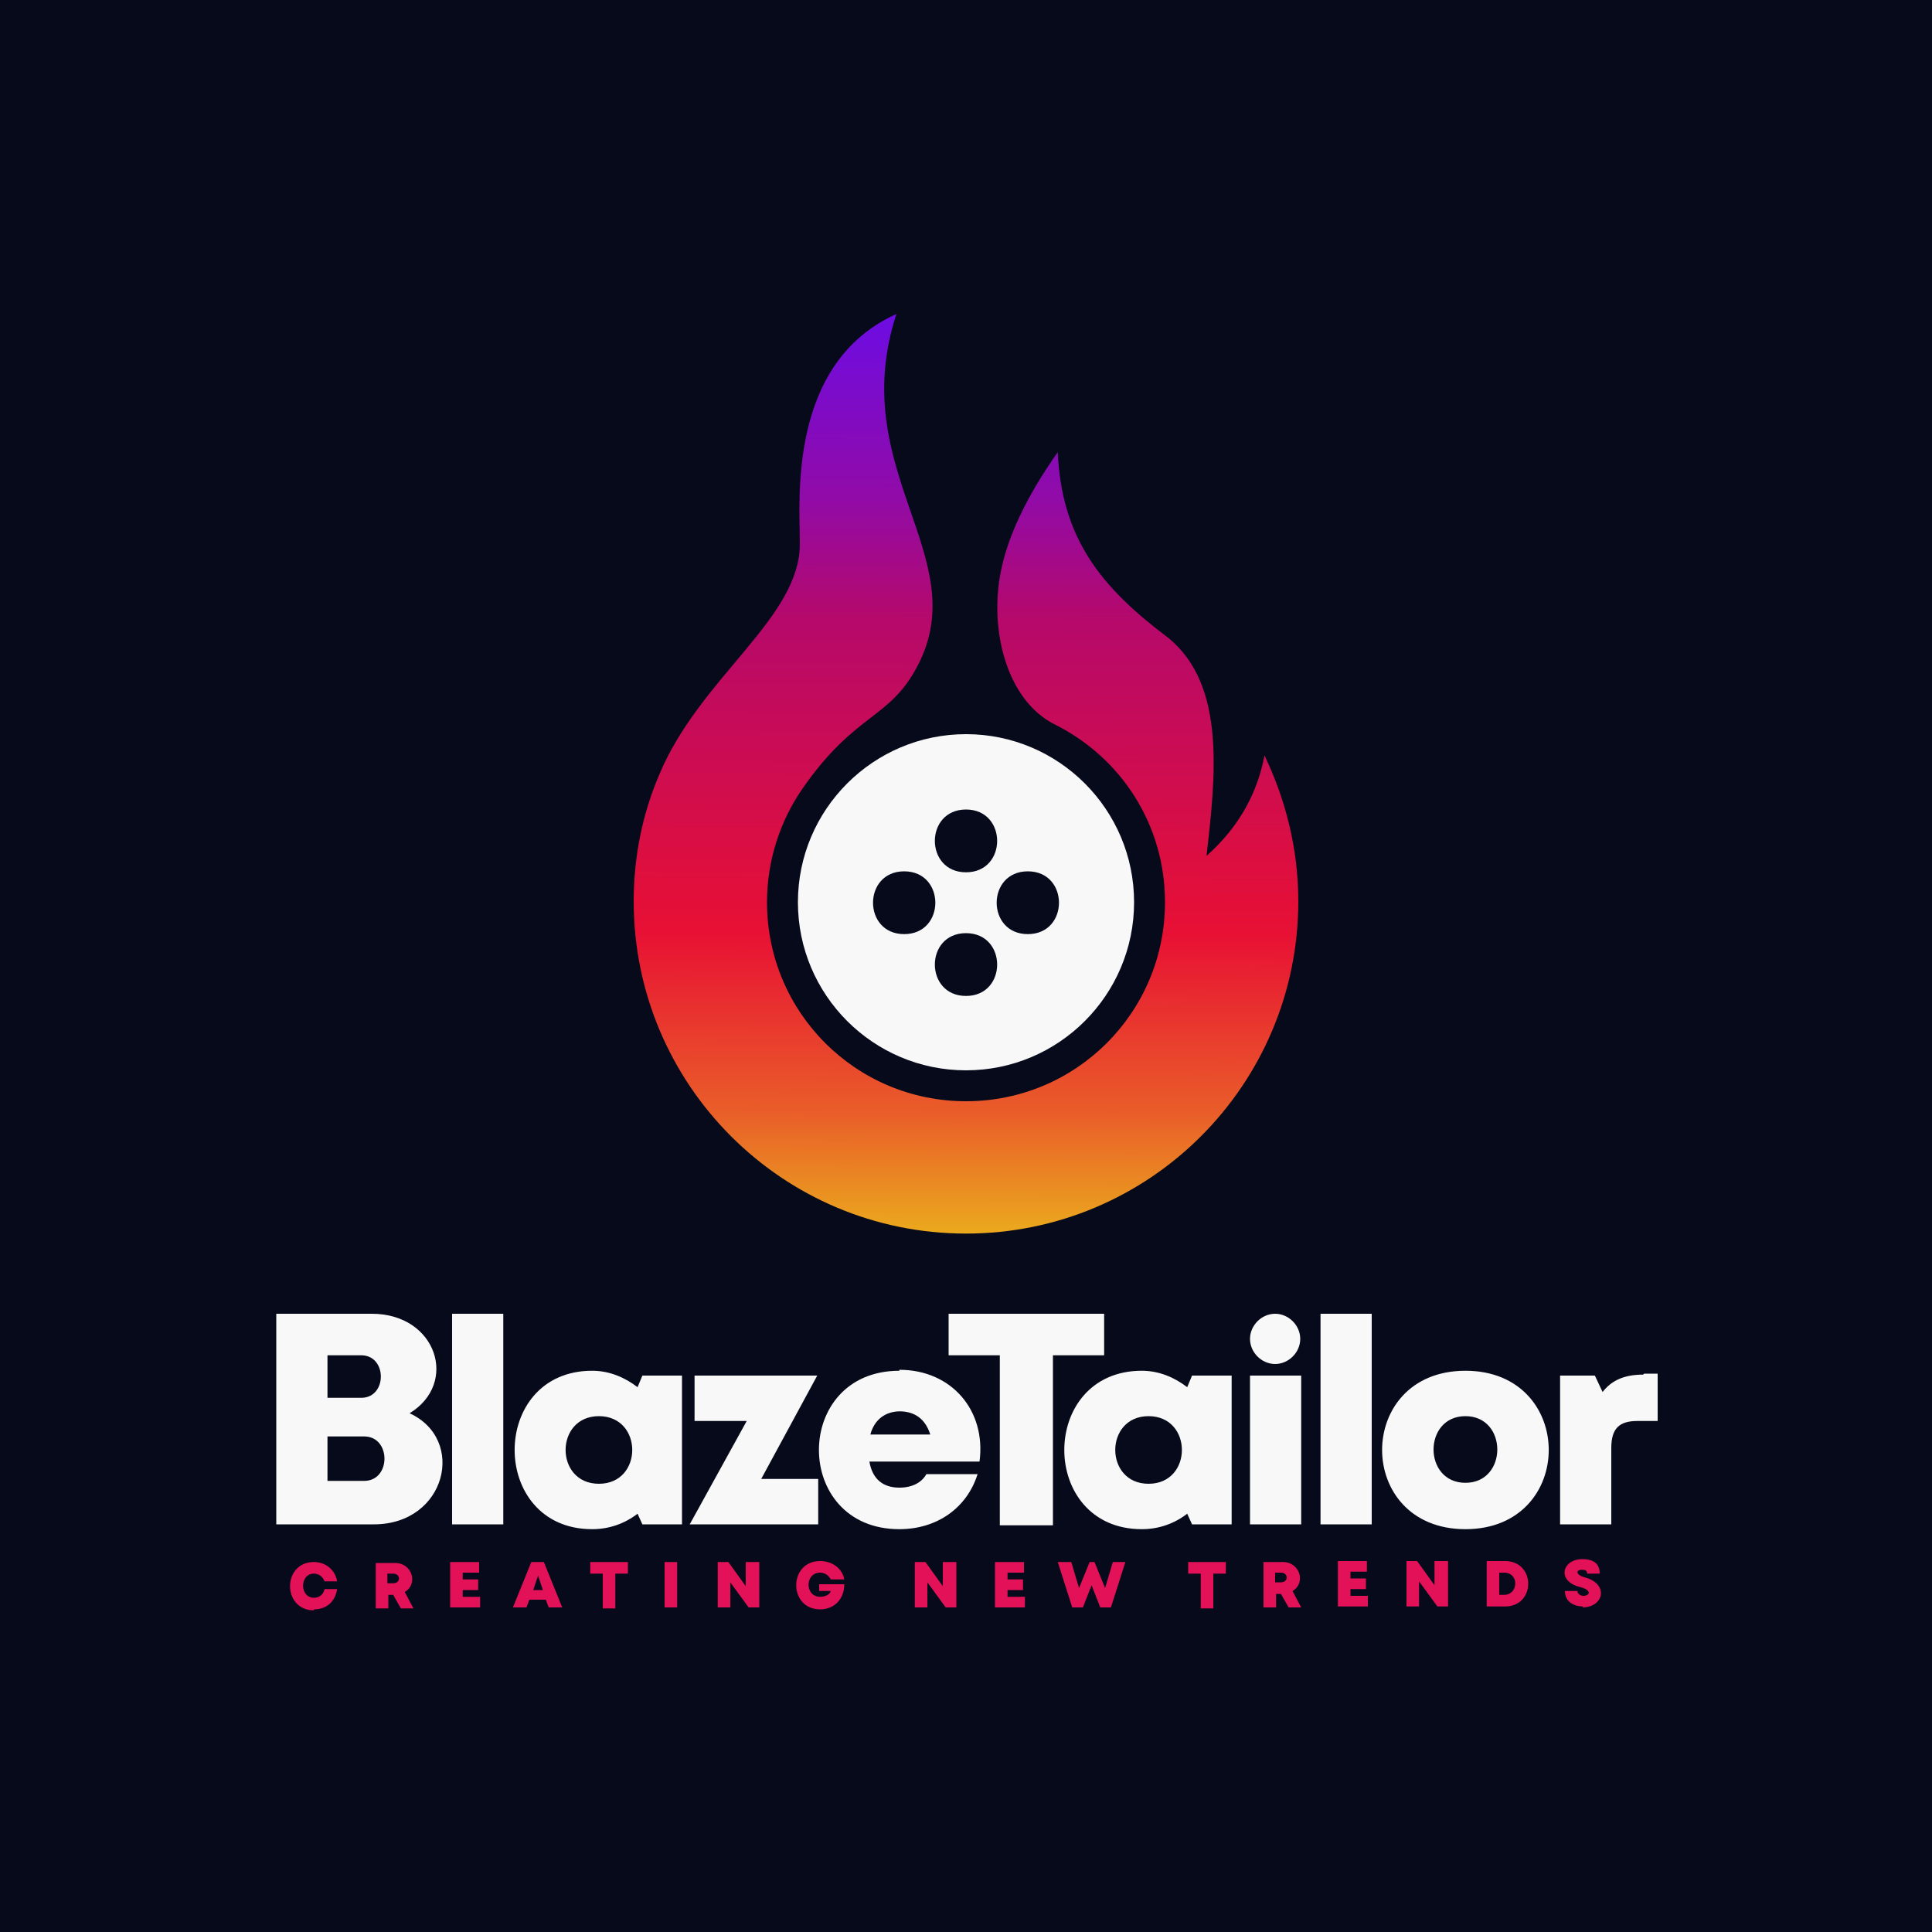
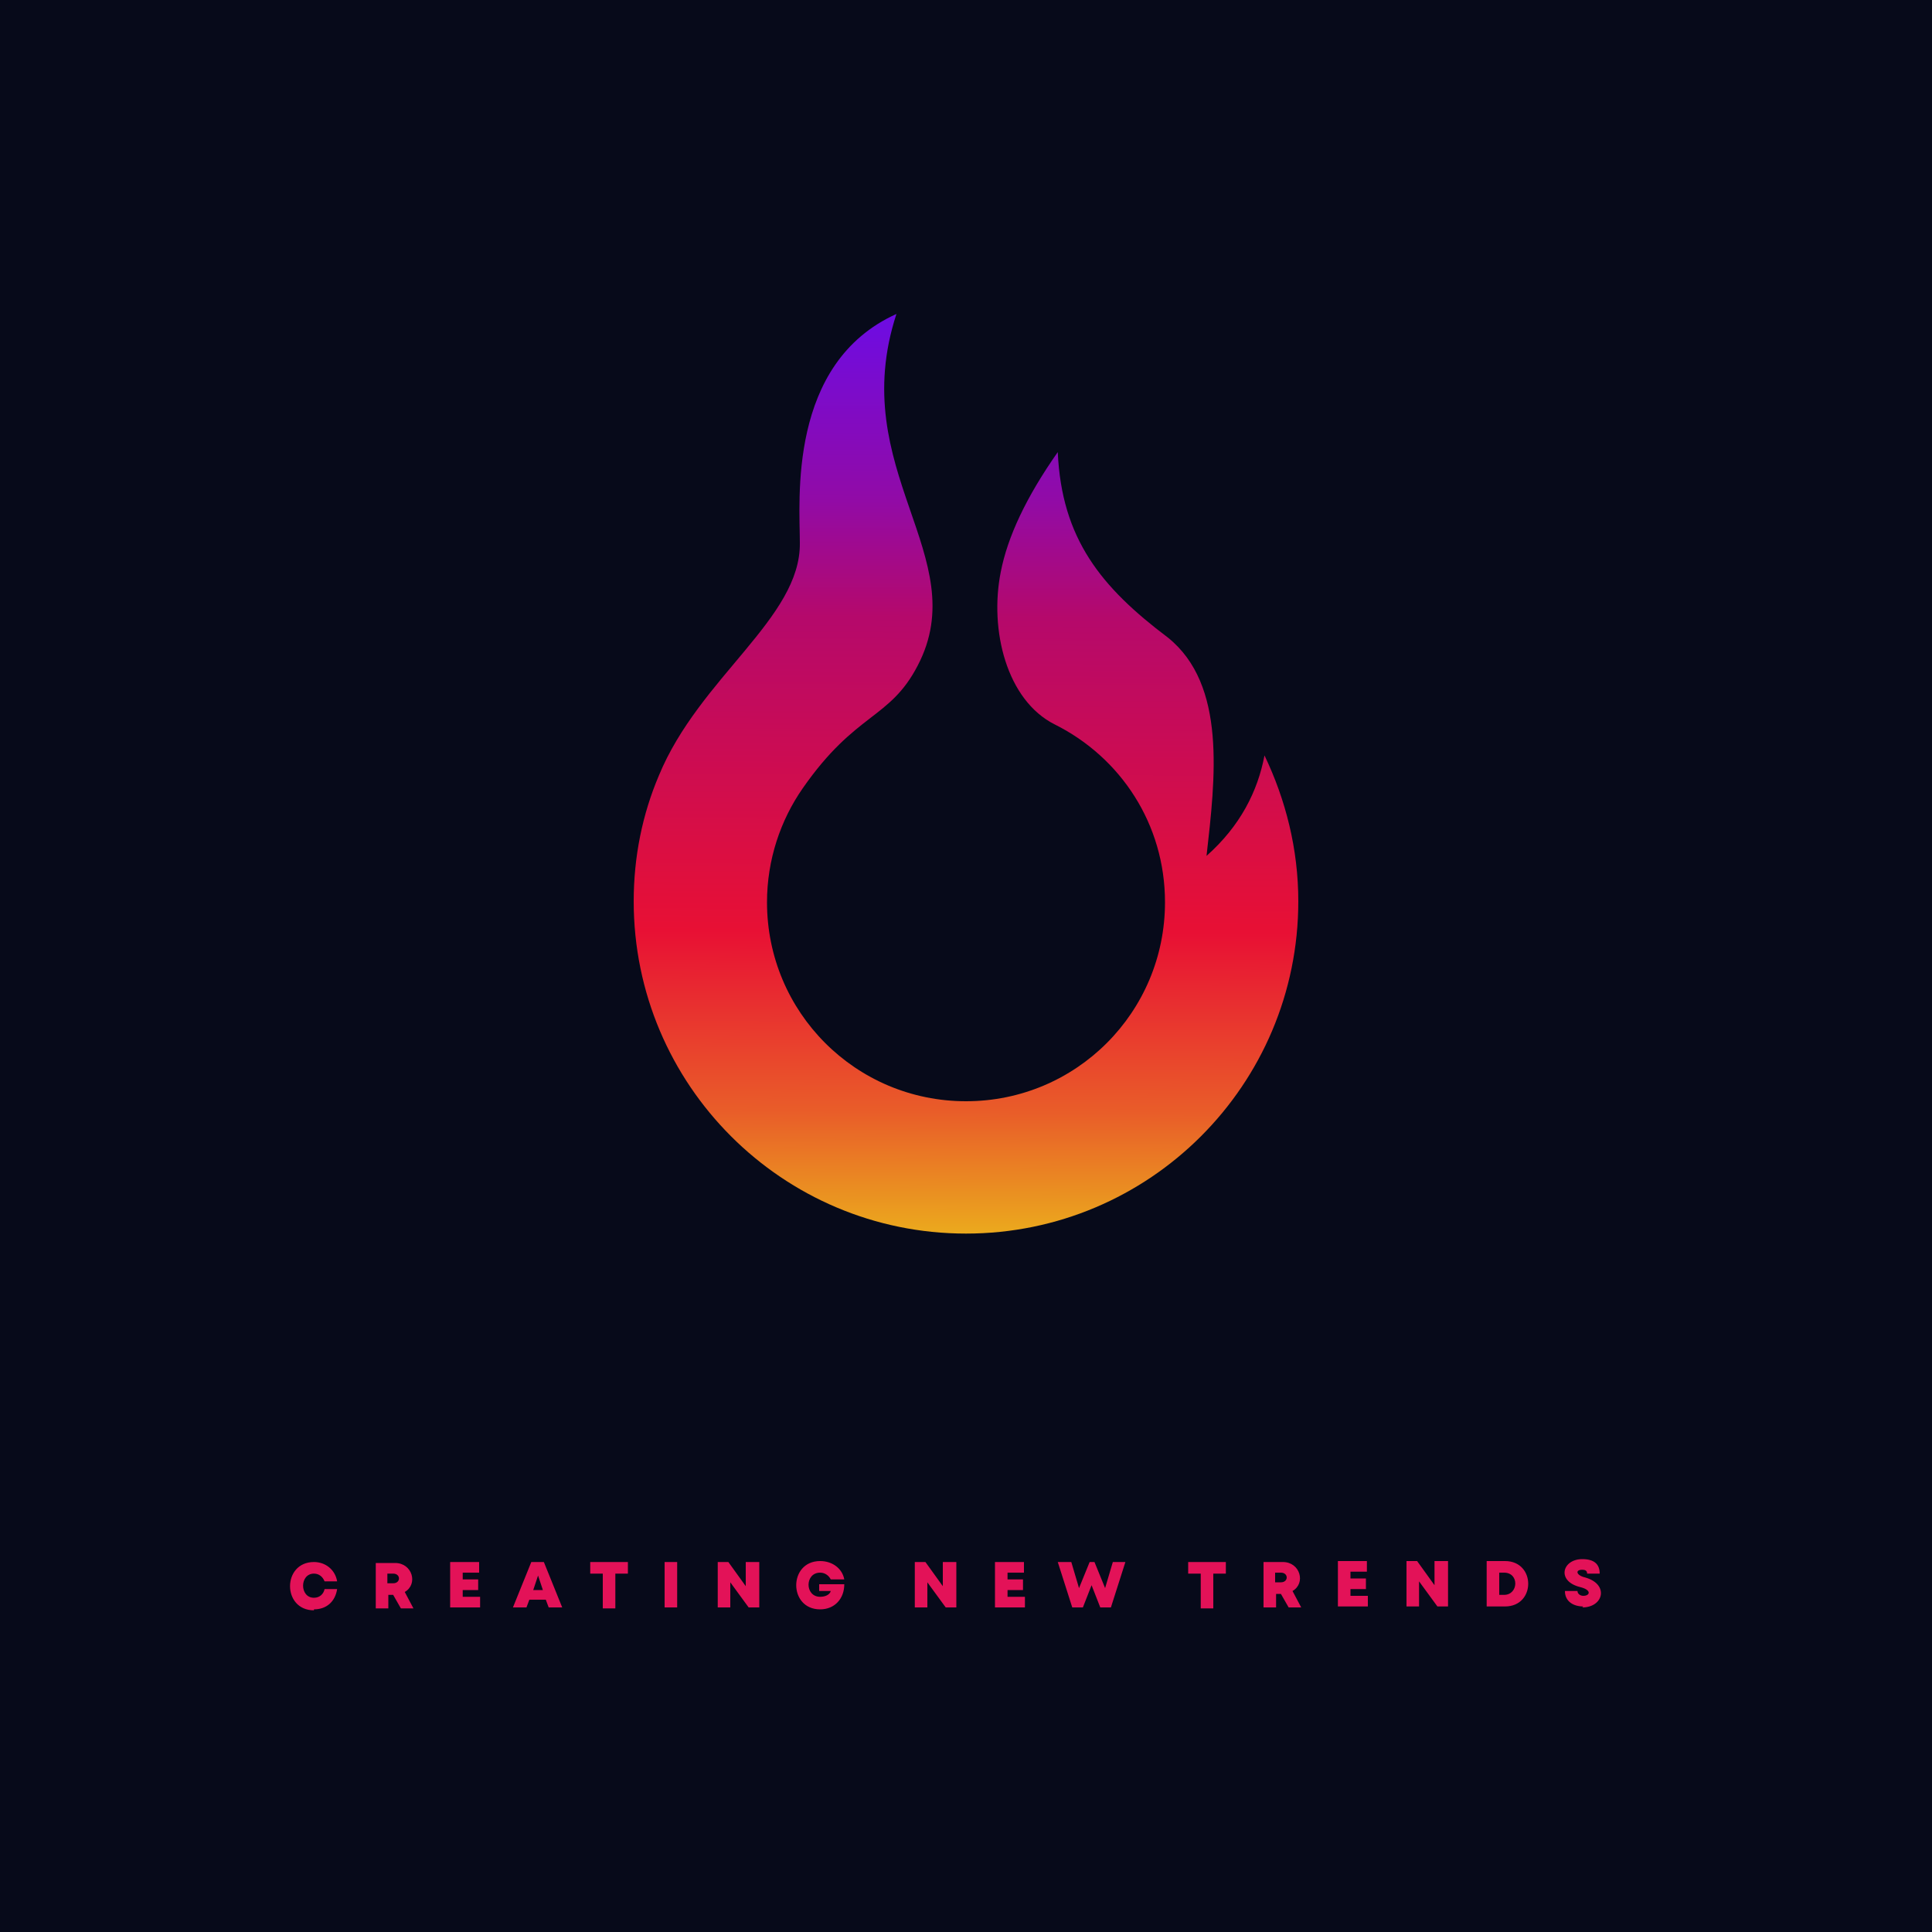
<svg xmlns="http://www.w3.org/2000/svg" xml:space="preserve" width="2000px" height="2000px" version="1.1" style="shape-rendering:geometricPrecision; text-rendering:geometricPrecision; image-rendering:optimizeQuality; fill-rule:evenodd; clip-rule:evenodd" viewBox="0 0 2000 2000">
  <defs>
    <style type="text/css">
   
    .fil0 {fill:#070A1A}
    .fil2 {fill:#F8F8F8}
    .fil4 {fill:#E31258;fill-rule:nonzero}
    .fil1 {fill:#F8F8F8;fill-rule:nonzero}
    .fil3 {fill:url(#id0)}
   
  </style>
    <linearGradient id="id0" gradientUnits="userSpaceOnUse" x1="1002" y1="326" x2="998" y2="1278">
      <stop offset="0" style="stop-opacity:1; stop-color:#6D0CE3" />
      <stop offset="0.2" style="stop-opacity:1; stop-color:#910BA7" />
      <stop offset="0.329" style="stop-opacity:1; stop-color:#B5096B" />
      <stop offset="0.671" style="stop-opacity:1; stop-color:#E81034" />
      <stop offset="0.867" style="stop-opacity:1; stop-color:#E95D29" />
      <stop offset="1" style="stop-opacity:1; stop-color:#EBAA1D" />
    </linearGradient>
  </defs>
  <g id="Layer_x0020_1">
    <polygon class="fil0" points="0,-5 2000,-5 2000,2005 0,2005 " />
-     <path class="fil1" d="M468 1578l53 0 0 -218 -53 0 0 218zm197 -154l-5 12c-13,-10 -29,-17 -47,-17 -107,0 -107,164 0,164 18,0 34,-6 47,-16l5 11 41 0 0 -154 -40 0zm-45 112c-46,0 -46,-70 0,-70 46,0 46,70 0,70zm168 -5l58 -107 -127 0 0 47 54 0 -59 107 133 0 0 -47 -59 0zm143 -112c-111,0 -111,164 0,164 39,0 70,-22 81,-57l-53 0c-5,9 -15,14 -28,14 -17,0 -28,-9 -31,-27l114 0c7,-53 -29,-95 -83,-95zm0 42c16,0 27,8 32,24l-62 0c4,-15 15,-24 31,-24zm212 -101l-161 0 0 43 53 0 0 176 55 0 0 -176 53 0 0 -43zm91 64l-5 12c-13,-10 -29,-17 -47,-17 -107,0 -107,164 0,164 18,0 34,-6 47,-16l5 11 41 0 0 -154 -40 0zm-45 112c-46,0 -46,-70 0,-70 46,0 46,70 0,70zm105 42l53 0 0 -154 -53 0 0 154zm73 0l53 0 0 -218 -53 0 0 218zm150 5c115,0 115,-164 0,-164 -115,0 -115,164 0,164zm0 -48c-44,0 -44,-69 0,-69 44,0 44,69 0,69zm184 -112c-18,0 -32,5 -42,18l-8 -17 -36 0 0 154 53 0 0 -79c0,-20 8,-28 27,-28l21 0 0 -49 -14 0zm-1362 110l0 -46 38 0c28,0 28,46 0,46l-38 0zm35 -86l-35 0 0 -44 35 0c27,0 27,44 0,44zm50 16c51,-31 28,-103 -39,-103l-99 0 0 218 101 0c75,0 96,-88 37,-115zm896 -103c14,0 26,12 26,26 0,14 -12,26 -26,26 -14,0 -26,-12 -26,-26 0,-14 12,-26 26,-26z" />
-     <path class="fil2" d="M936 902c43,0 43,65 0,65 -43,0 -43,-65 0,-65zm64 -64c43,0 43,65 0,65 -43,0 -43,-65 0,-65zm0 128c43,0 43,65 0,65 -43,0 -43,-65 0,-65zm64 -64c43,0 43,65 0,65 -43,0 -43,-65 0,-65zm-64 -142c96,0 174,78 174,174 0,96 -78,174 -174,174 -96,0 -174,-78 -174,-174 0,-96 78,-174 174,-174z" />
    <path class="fil3" d="M1036 592c7,-36 26,-77 59,-124 4,90 45,140 114,192 61,49 49,146 40,226 35,-31 53,-67 60,-104 22,46 35,97 35,151 0,190 -154,344 -344,344 -190,0 -344,-154 -344,-344 0,-46 9,-90 26,-130 42,-102 147,-163 146,-241 0,-43 -13,-186 100,-237 -53,162 81,251 22,364 -29,56 -64,48 -119,127 -23,33 -37,74 -37,118 0,114 92,206 206,206 114,0 206,-92 206,-206 0,-81 -46,-150 -114,-184 -50,-25 -68,-98 -56,-158z" />
    <path class="fil4" d="M325 1666c13,0 22,-8 24,-21l-13 0c-1,5 -5,9 -11,9 -15,0 -15,-25 0,-25 5,0 9,3 11,8l13 0c-2,-12 -12,-20 -24,-20 -33,0 -33,50 0,50zm88 -1l15 0 -9 -17c14,-8 8,-30 -10,-30l-20 0 0 47 13 0 0 -14 5 0 8 14zm-12 -36l6 0c8,0 8,10 0,10l-6 0 0 -10zm78 24l0 -7 16 0 0 -11 -16 0 0 -7 17 0 0 -11 -30 0 0 47 31 0 0 -11 -18 0zm89 11l14 0 -19 -47 -13 0 -19 47 14 0 3 -8 17 0 3 8zm-6 -18l-10 0 5 -15 5 15zm88 -29l-39 0 0 12 13 0 0 36 13 0 0 -36 13 0 0 -12zm38 47l13 0 0 -47 -13 0 0 47zm84 -47l0 25 -18 -25 -11 0 0 47 13 0 0 -26 19 26 11 0 0 -47 -13 0zm76 22l0 8 12 0c-1,4 -6,6 -11,6 -16,0 -16,-25 0,-25 5,0 9,3 11,7l14 0c-2,-11 -12,-19 -25,-19 -33,0 -33,50 0,50 15,0 25,-11 25,-26l-26 0zm128 -22l0 25 -18 -25 -11 0 0 47 13 0 0 -26 19 26 11 0 0 -47 -13 0zm67 36l0 -7 16 0 0 -11 -16 0 0 -7 17 0 0 -11 -30 0 0 47 31 0 0 -11 -18 0zm109 -36l-8 27 -11 -27 -5 0 -11 27 -8 -27 -14 0 15 47 11 0 9 -23 9 23 11 0 15 -47 -14 0zm117 0l-39 0 0 12 13 0 0 36 13 0 0 -36 13 0 0 -12zm63 47l15 0 -9 -17c14,-8 8,-30 -10,-30l-20 0 0 47 13 0 0 -14 5 0 8 14zm-12 -36l6 0c8,0 8,10 0,10l-6 0 0 -10zm78 24l0 -7 16 0 0 -11 -16 0 0 -7 17 0 0 -11 -30 0 0 47 31 0 0 -11 -18 0zm87 -36l0 25 -18 -25 -11 0 0 47 13 0 0 -26 19 26 11 0 0 -47 -13 0zm73 0l-19 0 0 47 19 0c32,0 32,-47 0,-47zm-1 35l-5 0 0 -23 5 0c16,0 15,23 0,23zm81 13c22,0 28,-24 3,-31 -9,-2 -11,-8 -3,-8 3,0 5,1 5,4l13 0c0,-10 -6,-15 -18,-15 -21,0 -27,23 -2,29 12,3 10,9 3,9 -3,0 -6,-2 -6,-5l-13 0c0,11 9,16 19,16z" />
  </g>
</svg>